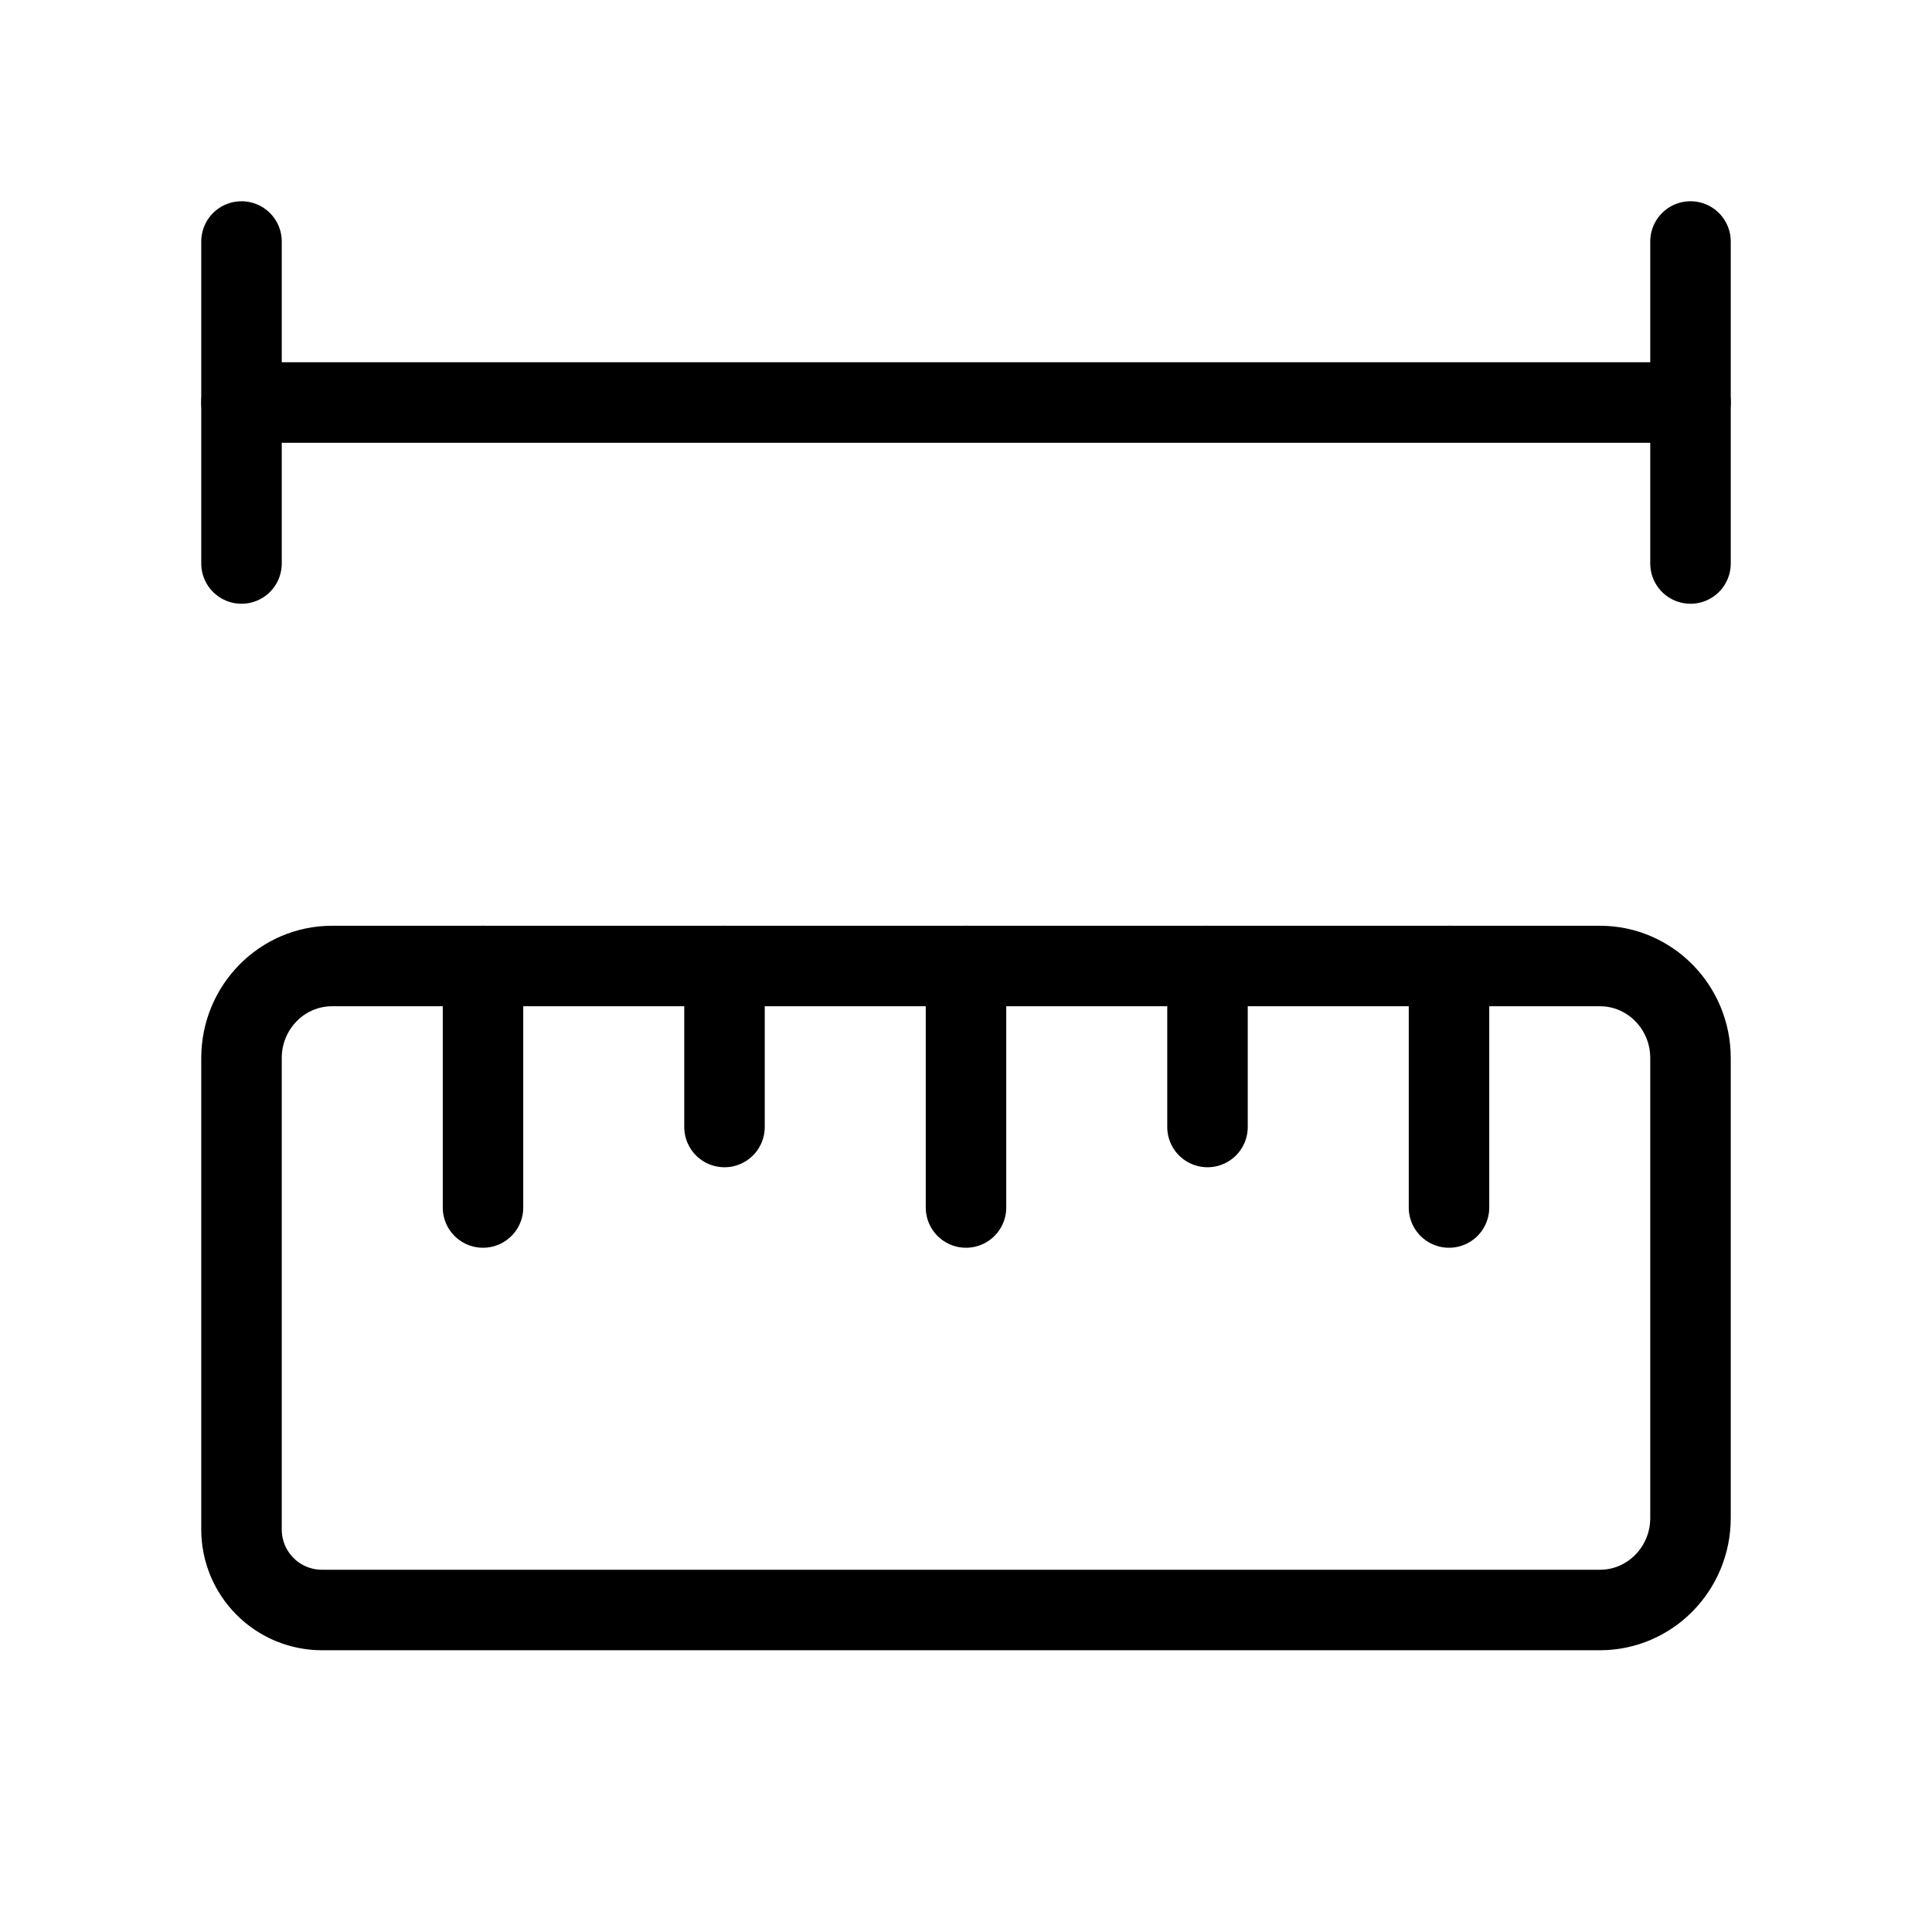
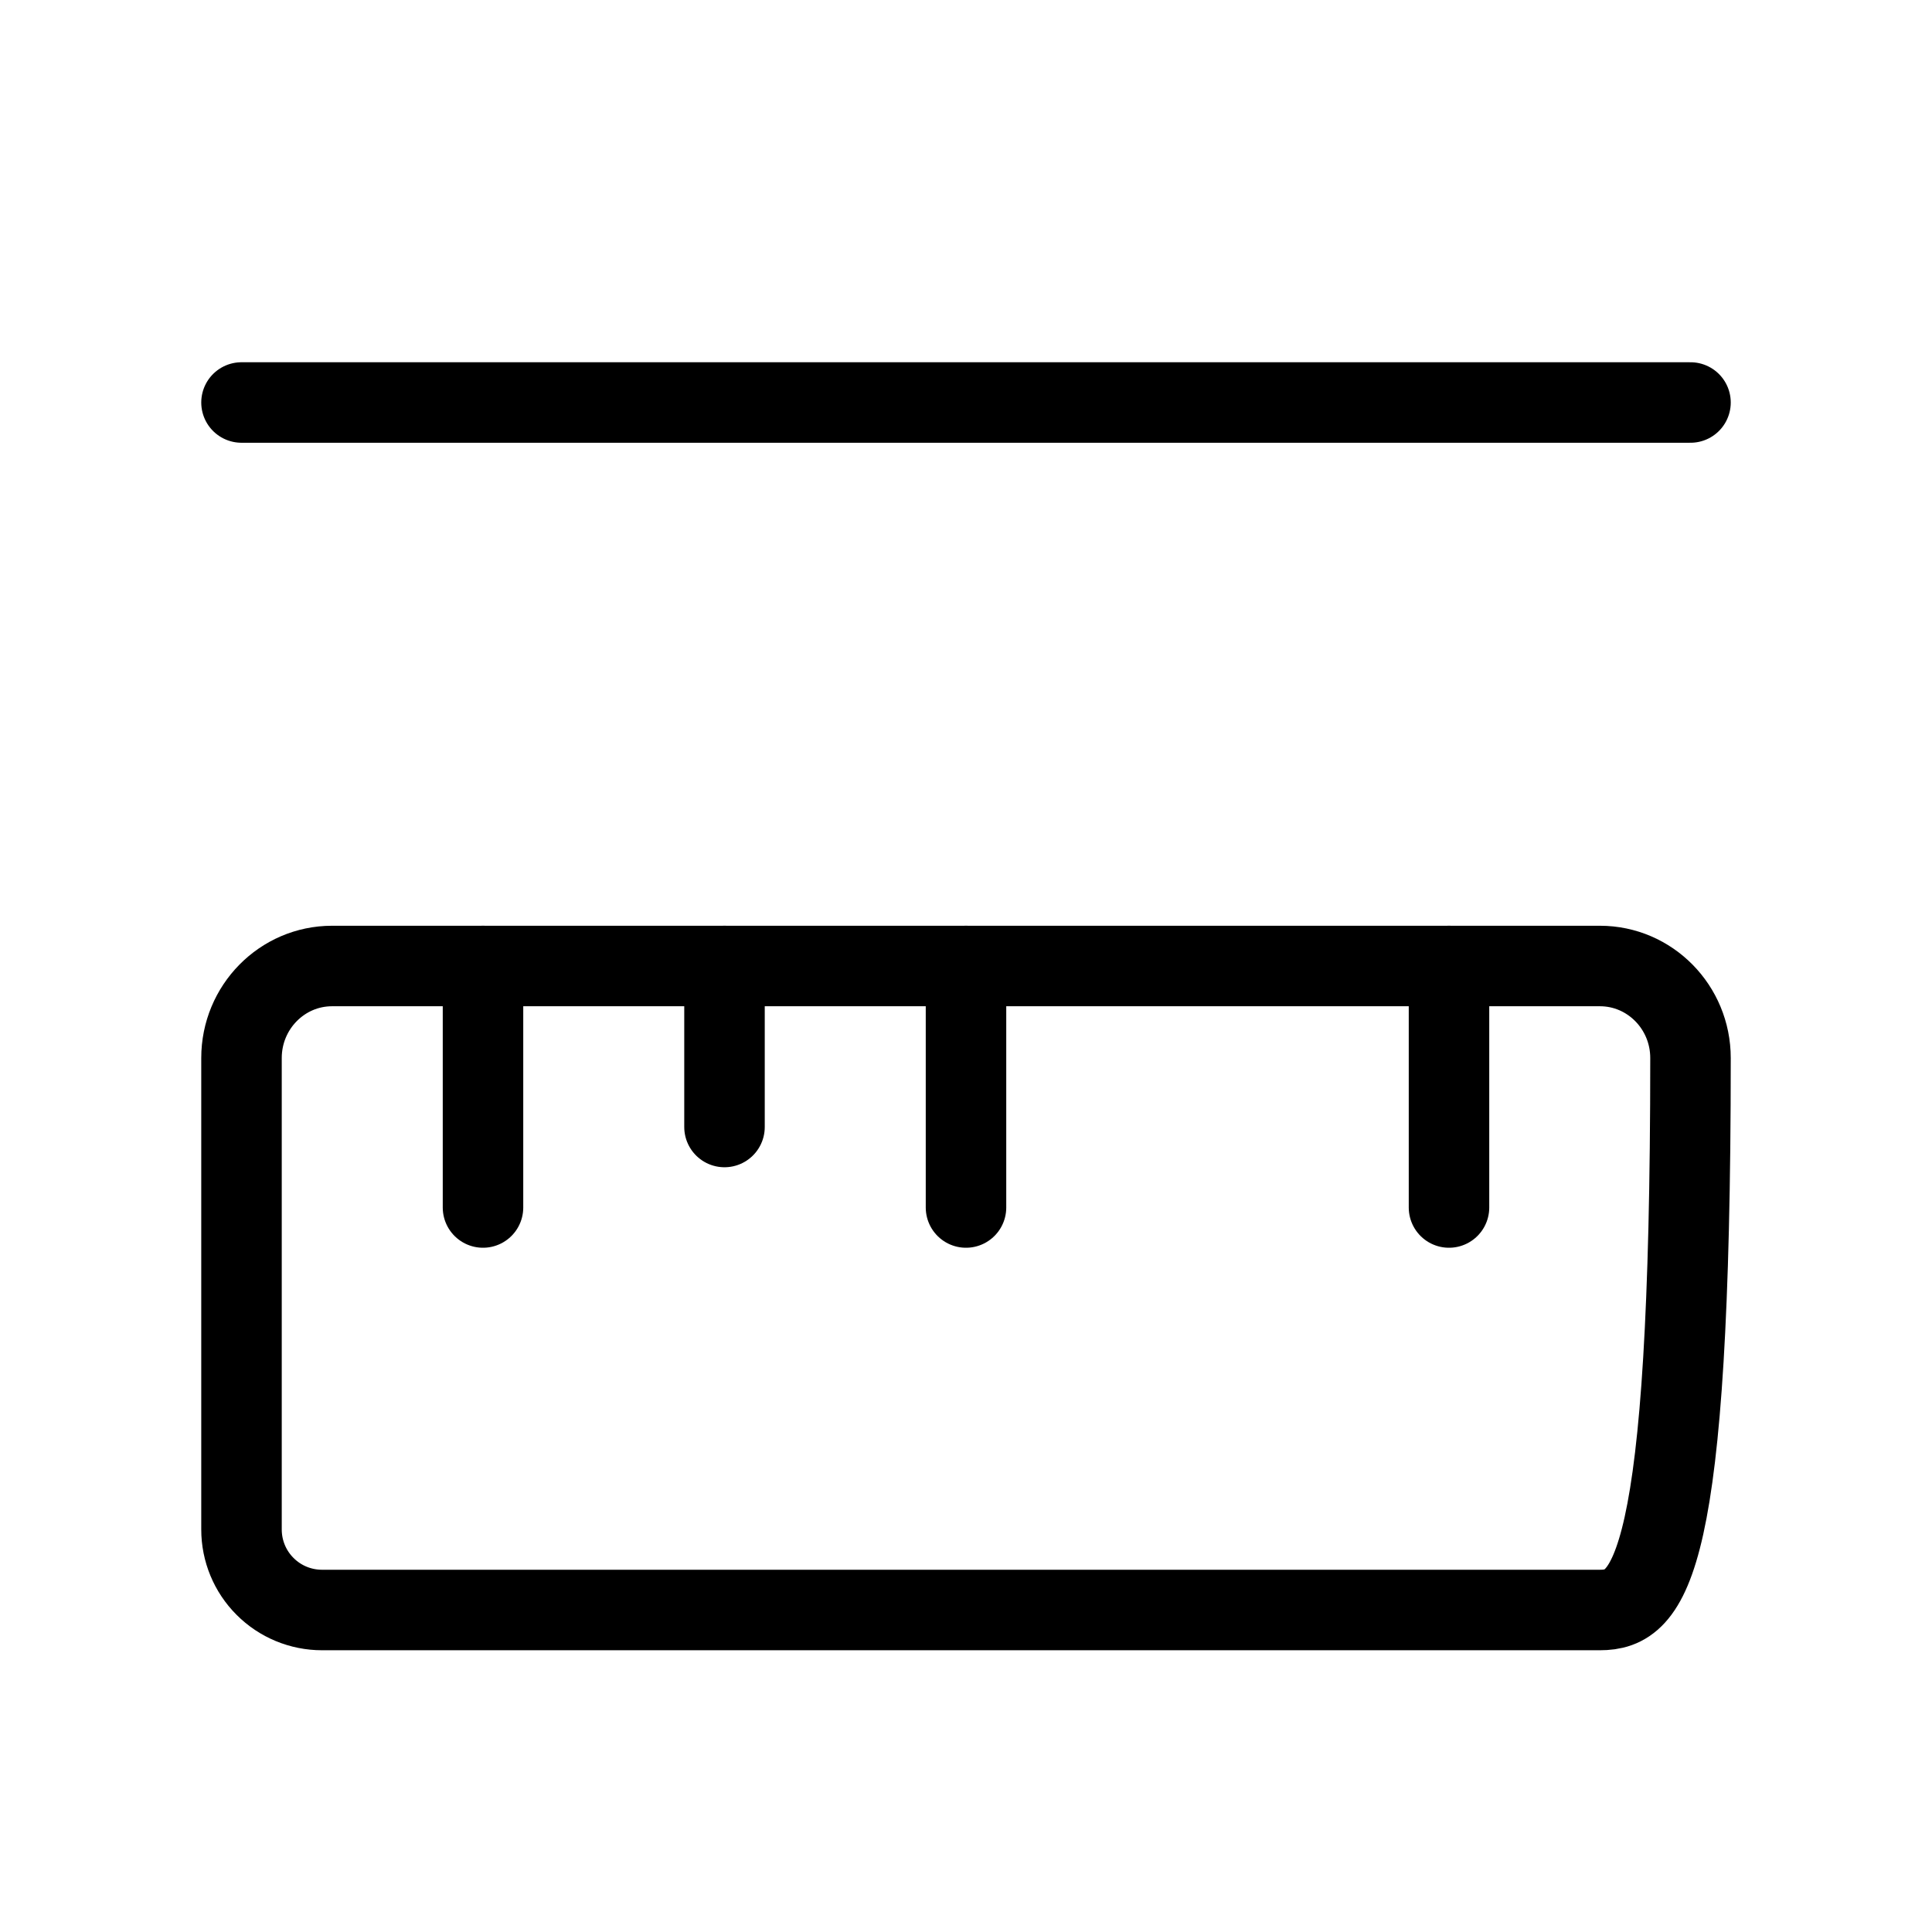
<svg xmlns="http://www.w3.org/2000/svg" width="24" height="24" viewBox="0 0 24 24" fill="none">
  <g clip-path="url(#clip0_2077_223)">
-     <path d="M19.875 12C20.496 12 21 12.512 21 13.143V18.857C21 19.488 20.496 20 19.875 20H4C3.735 20 3.48 19.895 3.293 19.707C3.105 19.52 3 19.265 3 19V13.143C3 12.512 3.504 12 4.125 12H19.875Z" stroke="black" stroke-linecap="round" stroke-linejoin="round" />
+     <path d="M19.875 12C20.496 12 21 12.512 21 13.143C21 19.488 20.496 20 19.875 20H4C3.735 20 3.48 19.895 3.293 19.707C3.105 19.52 3 19.265 3 19V13.143C3 12.512 3.504 12 4.125 12H19.875Z" stroke="black" stroke-linecap="round" stroke-linejoin="round" />
    <path d="M9 12V14" stroke="black" stroke-linecap="round" stroke-linejoin="round" />
    <path d="M6 12V15" stroke="black" stroke-linecap="round" stroke-linejoin="round" />
    <path d="M12 12V15" stroke="black" stroke-linecap="round" stroke-linejoin="round" />
    <path d="M18 12V15" stroke="black" stroke-linecap="round" stroke-linejoin="round" />
-     <path d="M15 12V14" stroke="black" stroke-linecap="round" stroke-linejoin="round" />
-     <path d="M3 3V7" stroke="black" stroke-linecap="round" stroke-linejoin="round" />
    <path d="M3 5H21" stroke="black" stroke-linecap="round" stroke-linejoin="round" />
-     <path d="M21 3V7" stroke="black" stroke-linecap="round" stroke-linejoin="round" />
  </g>
  <defs>
    <clipPath id="clip0_2077_223">
      <rect width="24" height="24" fill="white" />
    </clipPath>
  </defs>
</svg>